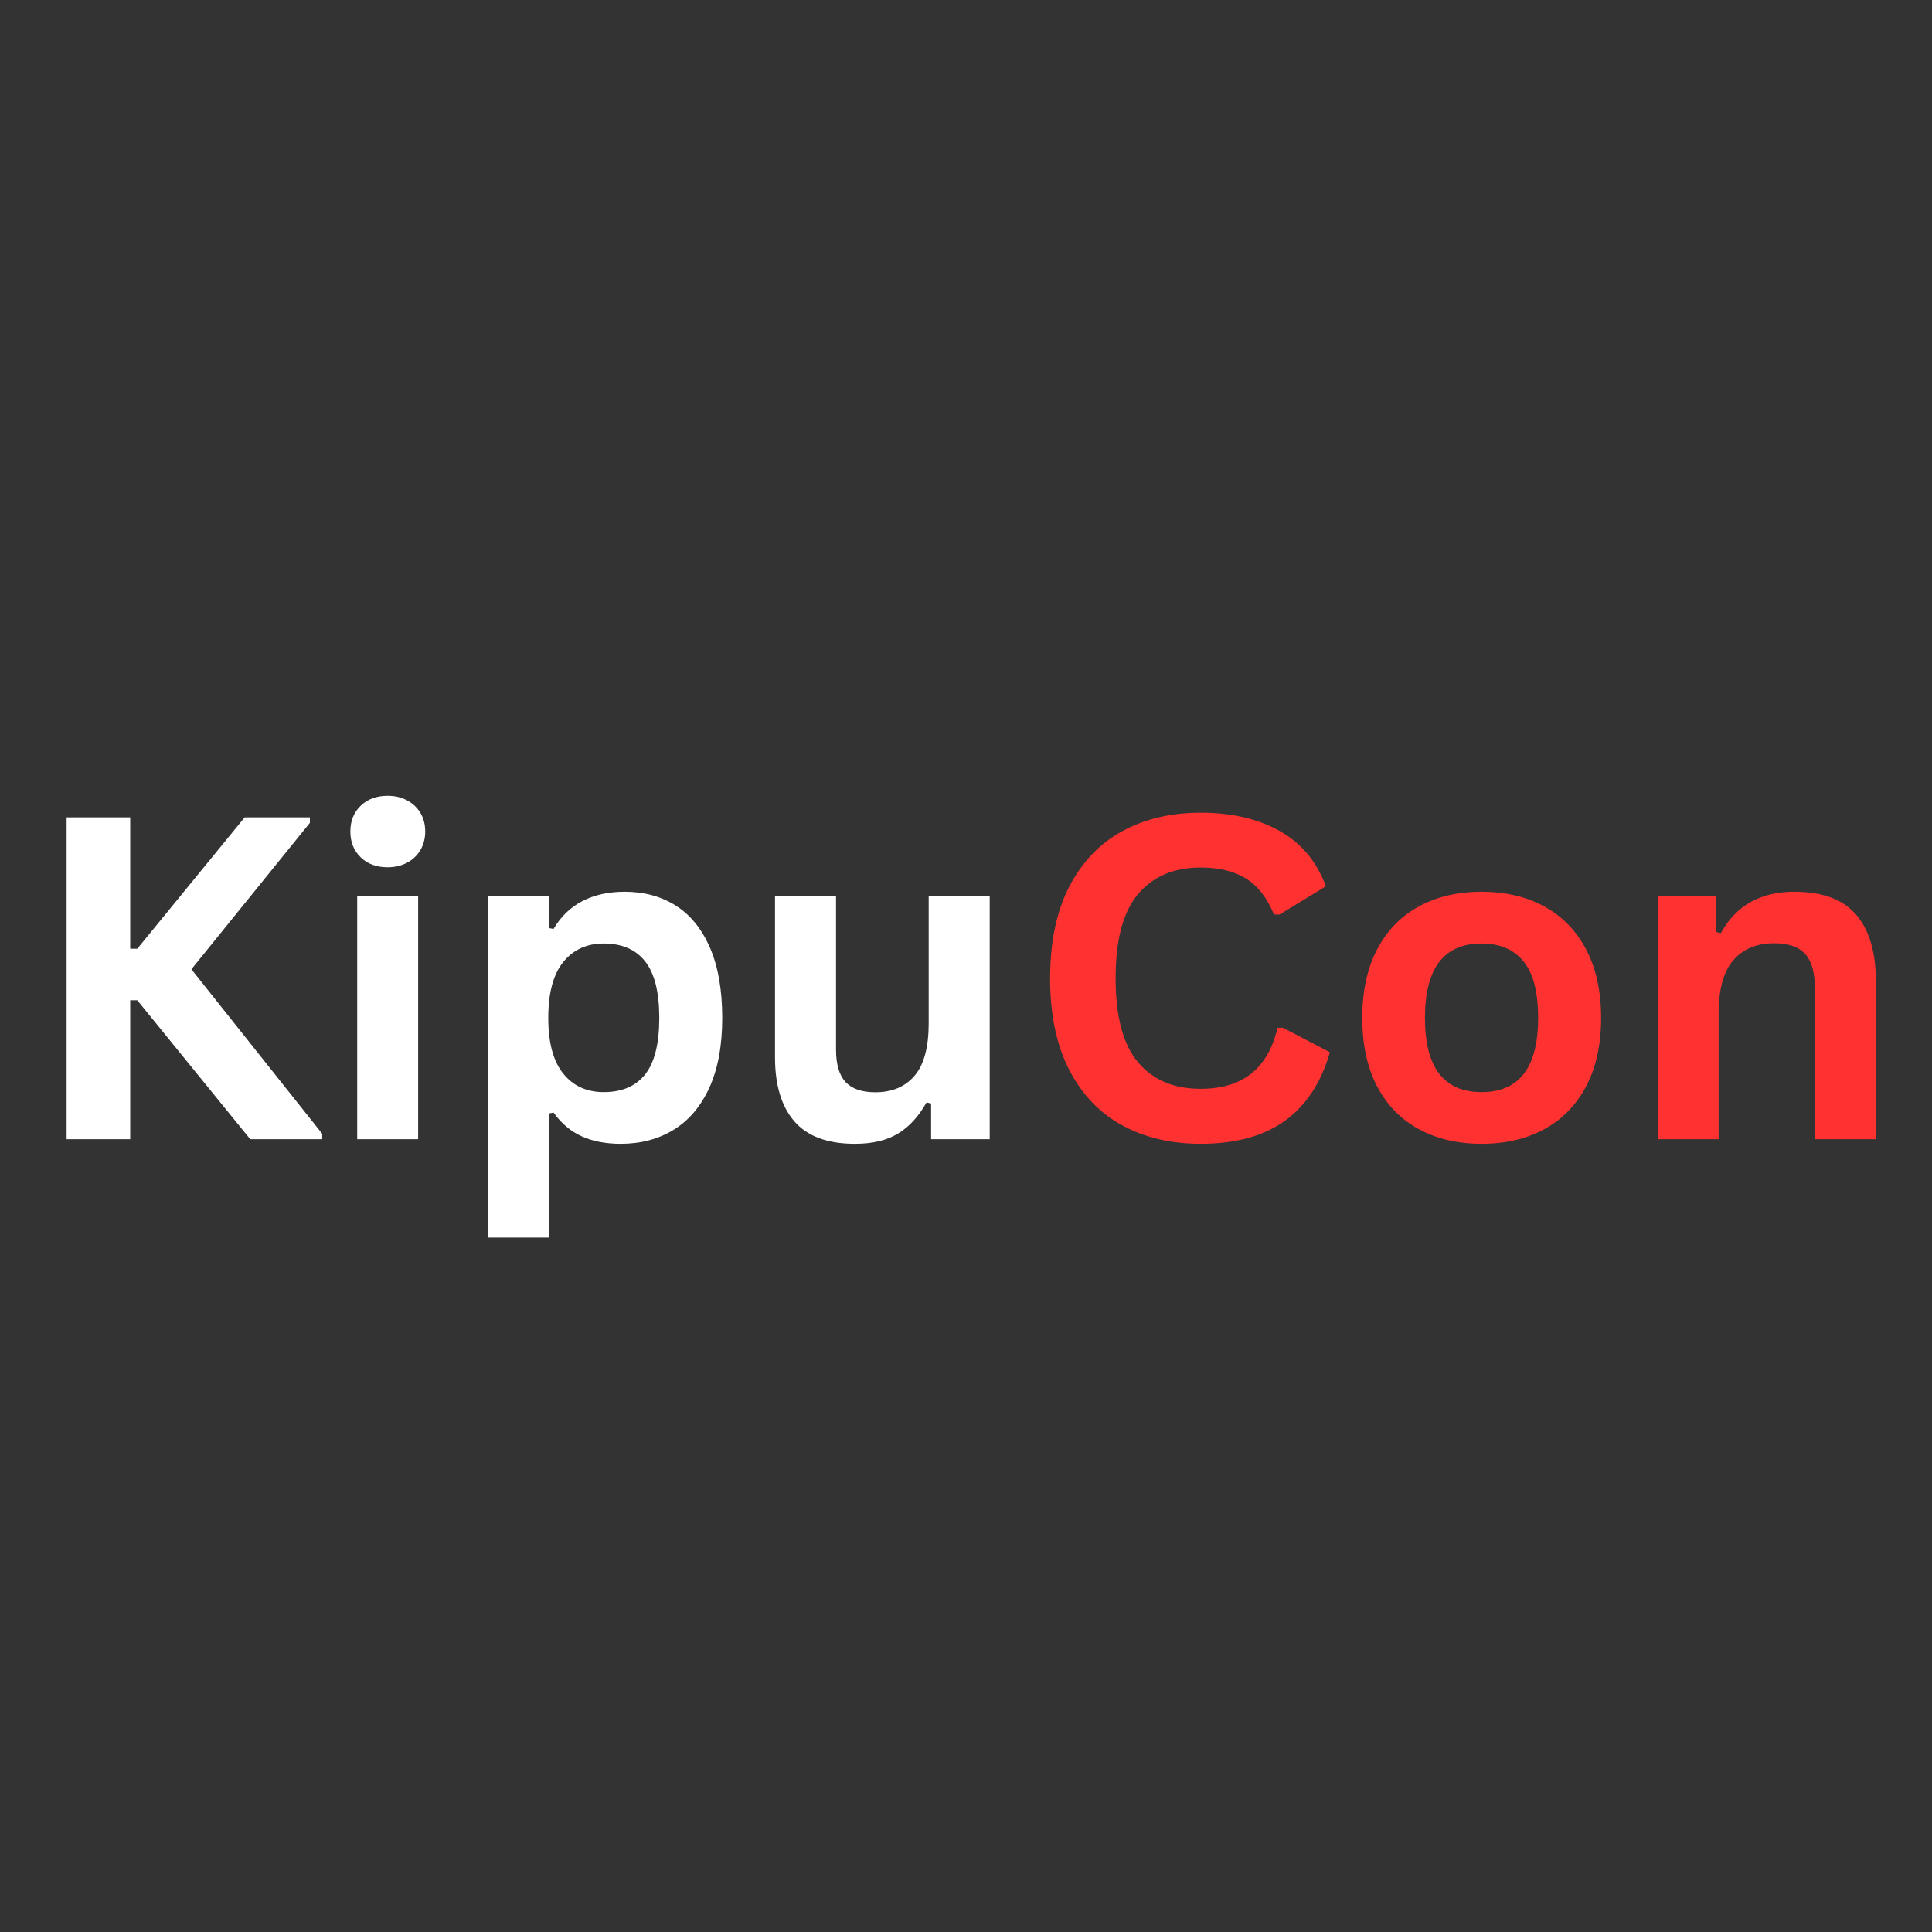
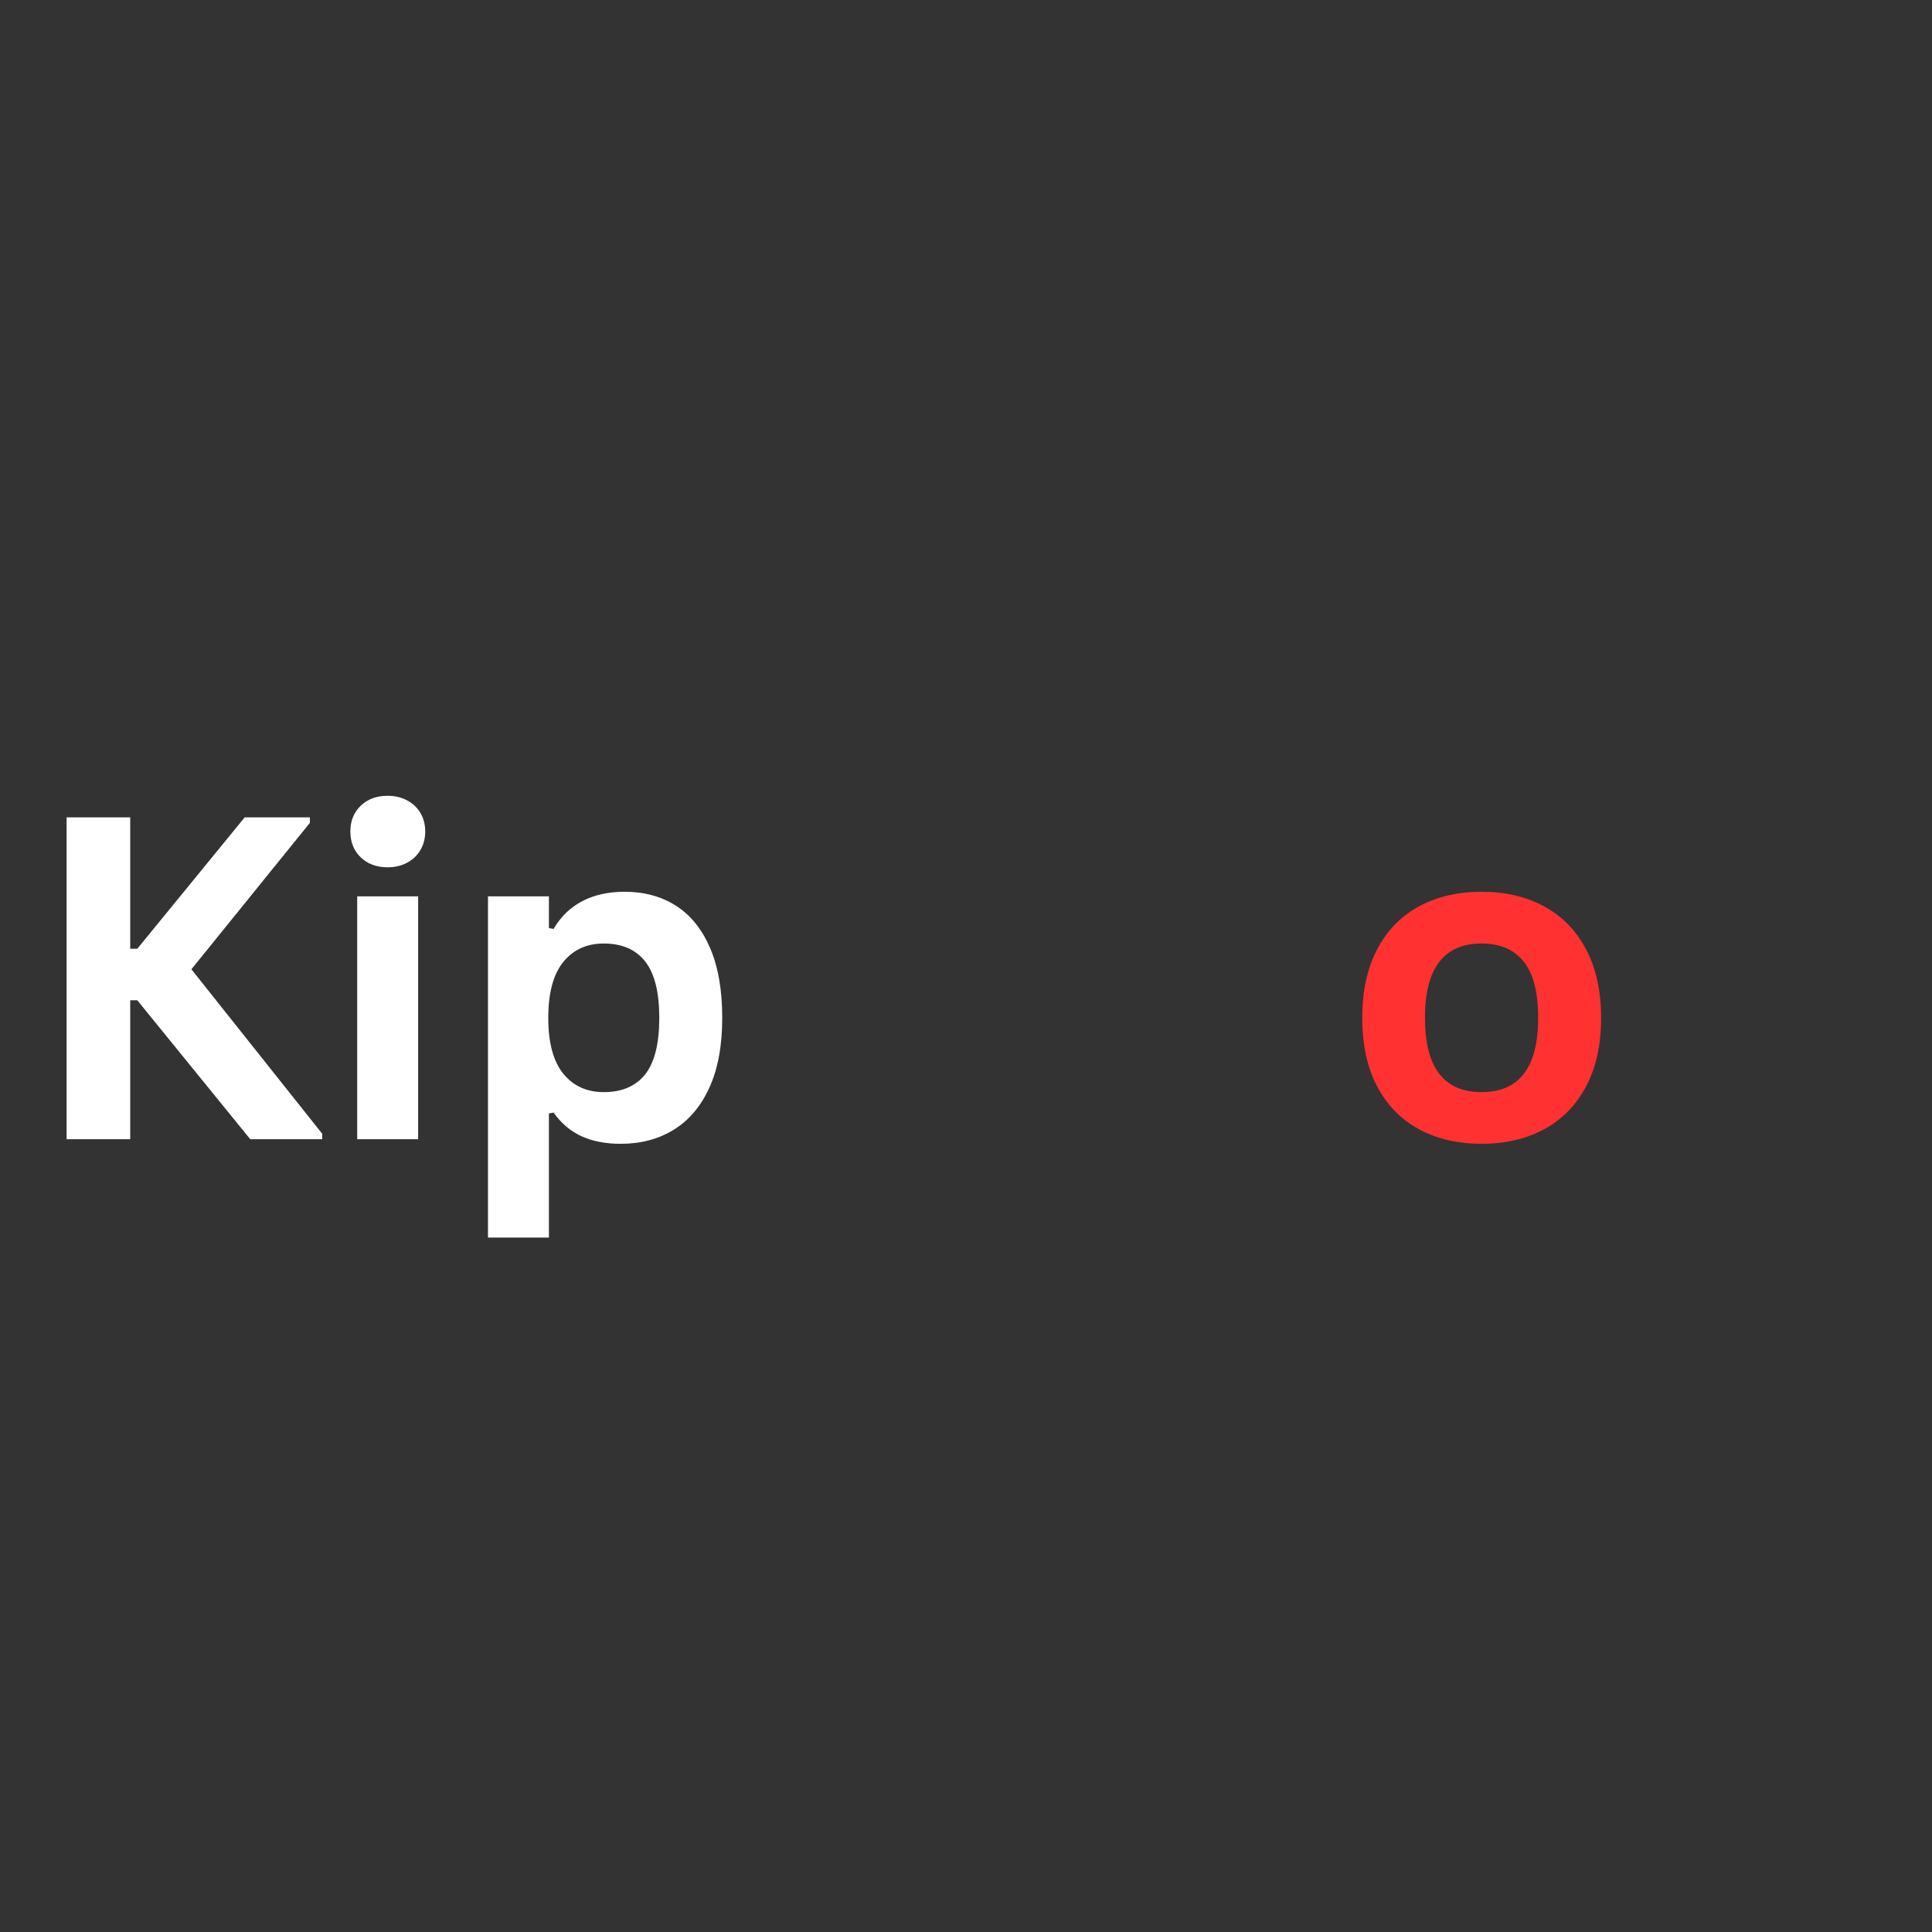
<svg xmlns="http://www.w3.org/2000/svg" width="500" height="500" viewBox="0 0 375 375" preserveAspectRatio="xMidYMid meet" version="1.0">
  <rect x="0" y="0" width="375" height="375" fill="#333333" stroke="none" />
  <defs>
    <g />
  </defs>
  <g fill="#ffffff" fill-opacity="1">
    <g transform="translate(4.805, 221.12)">
      <path d="M 8.125 0 L 8.125 -62.469 L 20.469 -62.469 L 20.469 -36.969 L 21.844 -36.969 L 42.688 -62.469 L 55.344 -62.469 L 55.344 -61.406 L 32.344 -32.984 L 57.734 -1.062 L 57.734 0 L 43.766 0 L 21.844 -26.969 L 20.469 -26.969 L 20.469 0 Z M 8.125 0 " />
    </g>
  </g>
  <g fill="#ffffff" fill-opacity="1">
    <g transform="translate(62.536, 221.12)">
      <path d="M 12.688 -52.781 C 10.551 -52.781 8.812 -53.426 7.469 -54.719 C 6.133 -56.008 5.469 -57.68 5.469 -59.734 C 5.469 -61.766 6.133 -63.426 7.469 -64.719 C 8.812 -66.008 10.551 -66.656 12.688 -66.656 C 14.113 -66.656 15.379 -66.359 16.484 -65.766 C 17.598 -65.172 18.461 -64.352 19.078 -63.312 C 19.691 -62.27 20 -61.078 20 -59.734 C 20 -58.398 19.691 -57.203 19.078 -56.141 C 18.461 -55.086 17.598 -54.266 16.484 -53.672 C 15.379 -53.078 14.113 -52.781 12.688 -52.781 Z M 6.797 0 L 6.797 -47.141 L 18.625 -47.141 L 18.625 0 Z M 6.797 0 " />
    </g>
  </g>
  <g fill="#ffffff" fill-opacity="1">
    <g transform="translate(87.919, 221.12)">
      <path d="M 6.797 19.094 L 6.797 -47.141 L 18.625 -47.141 L 18.625 -40.984 L 19.531 -40.812 C 20.926 -43.207 22.789 -45.008 25.125 -46.219 C 27.457 -47.426 30.191 -48.031 33.328 -48.031 C 37.117 -48.031 40.43 -47.129 43.266 -45.328 C 46.098 -43.535 48.305 -40.812 49.891 -37.156 C 51.473 -33.5 52.266 -28.961 52.266 -23.547 C 52.266 -18.16 51.43 -13.645 49.766 -10 C 48.098 -6.352 45.781 -3.625 42.812 -1.812 C 39.852 -0.008 36.438 0.891 32.562 0.891 C 29.625 0.891 27.086 0.398 24.953 -0.578 C 22.816 -1.555 21.008 -3.086 19.531 -5.172 L 18.625 -5 L 18.625 19.094 Z M 29.266 -9.141 C 32.805 -9.141 35.488 -10.289 37.312 -12.594 C 39.133 -14.906 40.047 -18.555 40.047 -23.547 C 40.047 -28.535 39.133 -32.188 37.312 -34.5 C 35.488 -36.82 32.805 -37.984 29.266 -37.984 C 25.961 -37.984 23.344 -36.785 21.406 -34.391 C 19.469 -32.004 18.5 -28.391 18.5 -23.547 C 18.5 -18.734 19.469 -15.129 21.406 -12.734 C 23.344 -10.336 25.961 -9.141 29.266 -9.141 Z M 29.266 -9.141 " />
    </g>
  </g>
  <g fill="#ffffff" fill-opacity="1">
    <g transform="translate(144.368, 221.12)">
-       <path d="M 21.578 0.891 C 16.273 0.891 12.363 -0.551 9.844 -3.438 C 7.32 -6.332 6.062 -10.484 6.062 -15.891 L 6.062 -47.141 L 17.906 -47.141 L 17.906 -17.391 C 17.906 -14.516 18.523 -12.414 19.766 -11.094 C 21.004 -9.77 22.922 -9.109 25.516 -9.109 C 28.785 -9.109 31.332 -10.18 33.156 -12.328 C 34.977 -14.473 35.891 -17.859 35.891 -22.484 L 35.891 -47.141 L 47.734 -47.141 L 47.734 0 L 36.359 0 L 36.359 -6.922 L 35.469 -7.141 C 33.957 -4.43 32.113 -2.414 29.938 -1.094 C 27.758 0.227 24.973 0.891 21.578 0.891 Z M 21.578 0.891 " />
-     </g>
+       </g>
  </g>
  <g fill="#ff3131" fill-opacity="1">
    <g transform="translate(198.902, 221.12)">
-       <path d="M 34.141 0.891 C 28.391 0.891 23.316 -0.301 18.922 -2.688 C 14.535 -5.082 11.102 -8.68 8.625 -13.484 C 6.156 -18.285 4.922 -24.203 4.922 -31.234 C 4.922 -38.273 6.156 -44.191 8.625 -48.984 C 11.102 -53.785 14.535 -57.383 18.922 -59.781 C 23.316 -62.176 28.391 -63.375 34.141 -63.375 C 40.148 -63.375 45.254 -62.195 49.453 -59.844 C 53.66 -57.5 56.66 -53.914 58.453 -49.094 L 49.438 -43.594 L 48.375 -43.625 C 47.031 -46.875 45.211 -49.203 42.922 -50.609 C 40.629 -52.023 37.703 -52.734 34.141 -52.734 C 28.953 -52.734 24.906 -51.016 22 -47.578 C 19.094 -44.148 17.641 -38.703 17.641 -31.234 C 17.641 -23.797 19.094 -18.359 22 -14.922 C 24.906 -11.492 28.953 -9.781 34.141 -9.781 C 42.266 -9.781 47.238 -13.727 49.062 -21.625 L 50.125 -21.625 L 59.234 -16.875 C 57.516 -10.945 54.586 -6.504 50.453 -3.547 C 46.328 -0.586 40.891 0.891 34.141 0.891 Z M 34.141 0.891 " />
-     </g>
+       </g>
  </g>
  <g fill="#ff3131" fill-opacity="1">
    <g transform="translate(260.18, 221.12)">
      <path d="M 27.391 0.891 C 22.773 0.891 18.723 -0.051 15.234 -1.938 C 11.742 -3.832 9.035 -6.609 7.109 -10.266 C 5.191 -13.93 4.234 -18.359 4.234 -23.547 C 4.234 -28.734 5.191 -33.16 7.109 -36.828 C 9.035 -40.504 11.742 -43.289 15.234 -45.188 C 18.723 -47.082 22.773 -48.031 27.391 -48.031 C 32.004 -48.031 36.055 -47.082 39.547 -45.188 C 43.035 -43.289 45.75 -40.504 47.688 -36.828 C 49.625 -33.16 50.594 -28.734 50.594 -23.547 C 50.594 -18.359 49.625 -13.93 47.688 -10.266 C 45.75 -6.609 43.035 -3.832 39.547 -1.938 C 36.055 -0.051 32.004 0.891 27.391 0.891 Z M 27.391 -9.141 C 34.711 -9.141 38.375 -13.941 38.375 -23.547 C 38.375 -28.535 37.43 -32.188 35.547 -34.5 C 33.672 -36.82 30.953 -37.984 27.391 -37.984 C 20.066 -37.984 16.406 -33.172 16.406 -23.547 C 16.406 -13.941 20.066 -9.141 27.391 -9.141 Z M 27.391 -9.141 " />
    </g>
  </g>
  <g fill="#ff3131" fill-opacity="1">
    <g transform="translate(314.963, 221.12)">
-       <path d="M 6.797 0 L 6.797 -47.141 L 18.156 -47.141 L 18.156 -40.219 L 19.062 -40 C 21.988 -45.352 26.742 -48.031 33.328 -48.031 C 38.773 -48.031 42.77 -46.547 45.312 -43.578 C 47.863 -40.617 49.141 -36.305 49.141 -30.641 L 49.141 0 L 37.312 0 L 37.312 -29.188 C 37.312 -32.32 36.68 -34.578 35.422 -35.953 C 34.172 -37.336 32.164 -38.031 29.406 -38.031 C 26.008 -38.031 23.363 -36.93 21.469 -34.734 C 19.57 -32.547 18.625 -29.102 18.625 -24.406 L 18.625 0 Z M 6.797 0 " />
-     </g>
+       </g>
  </g>
</svg>